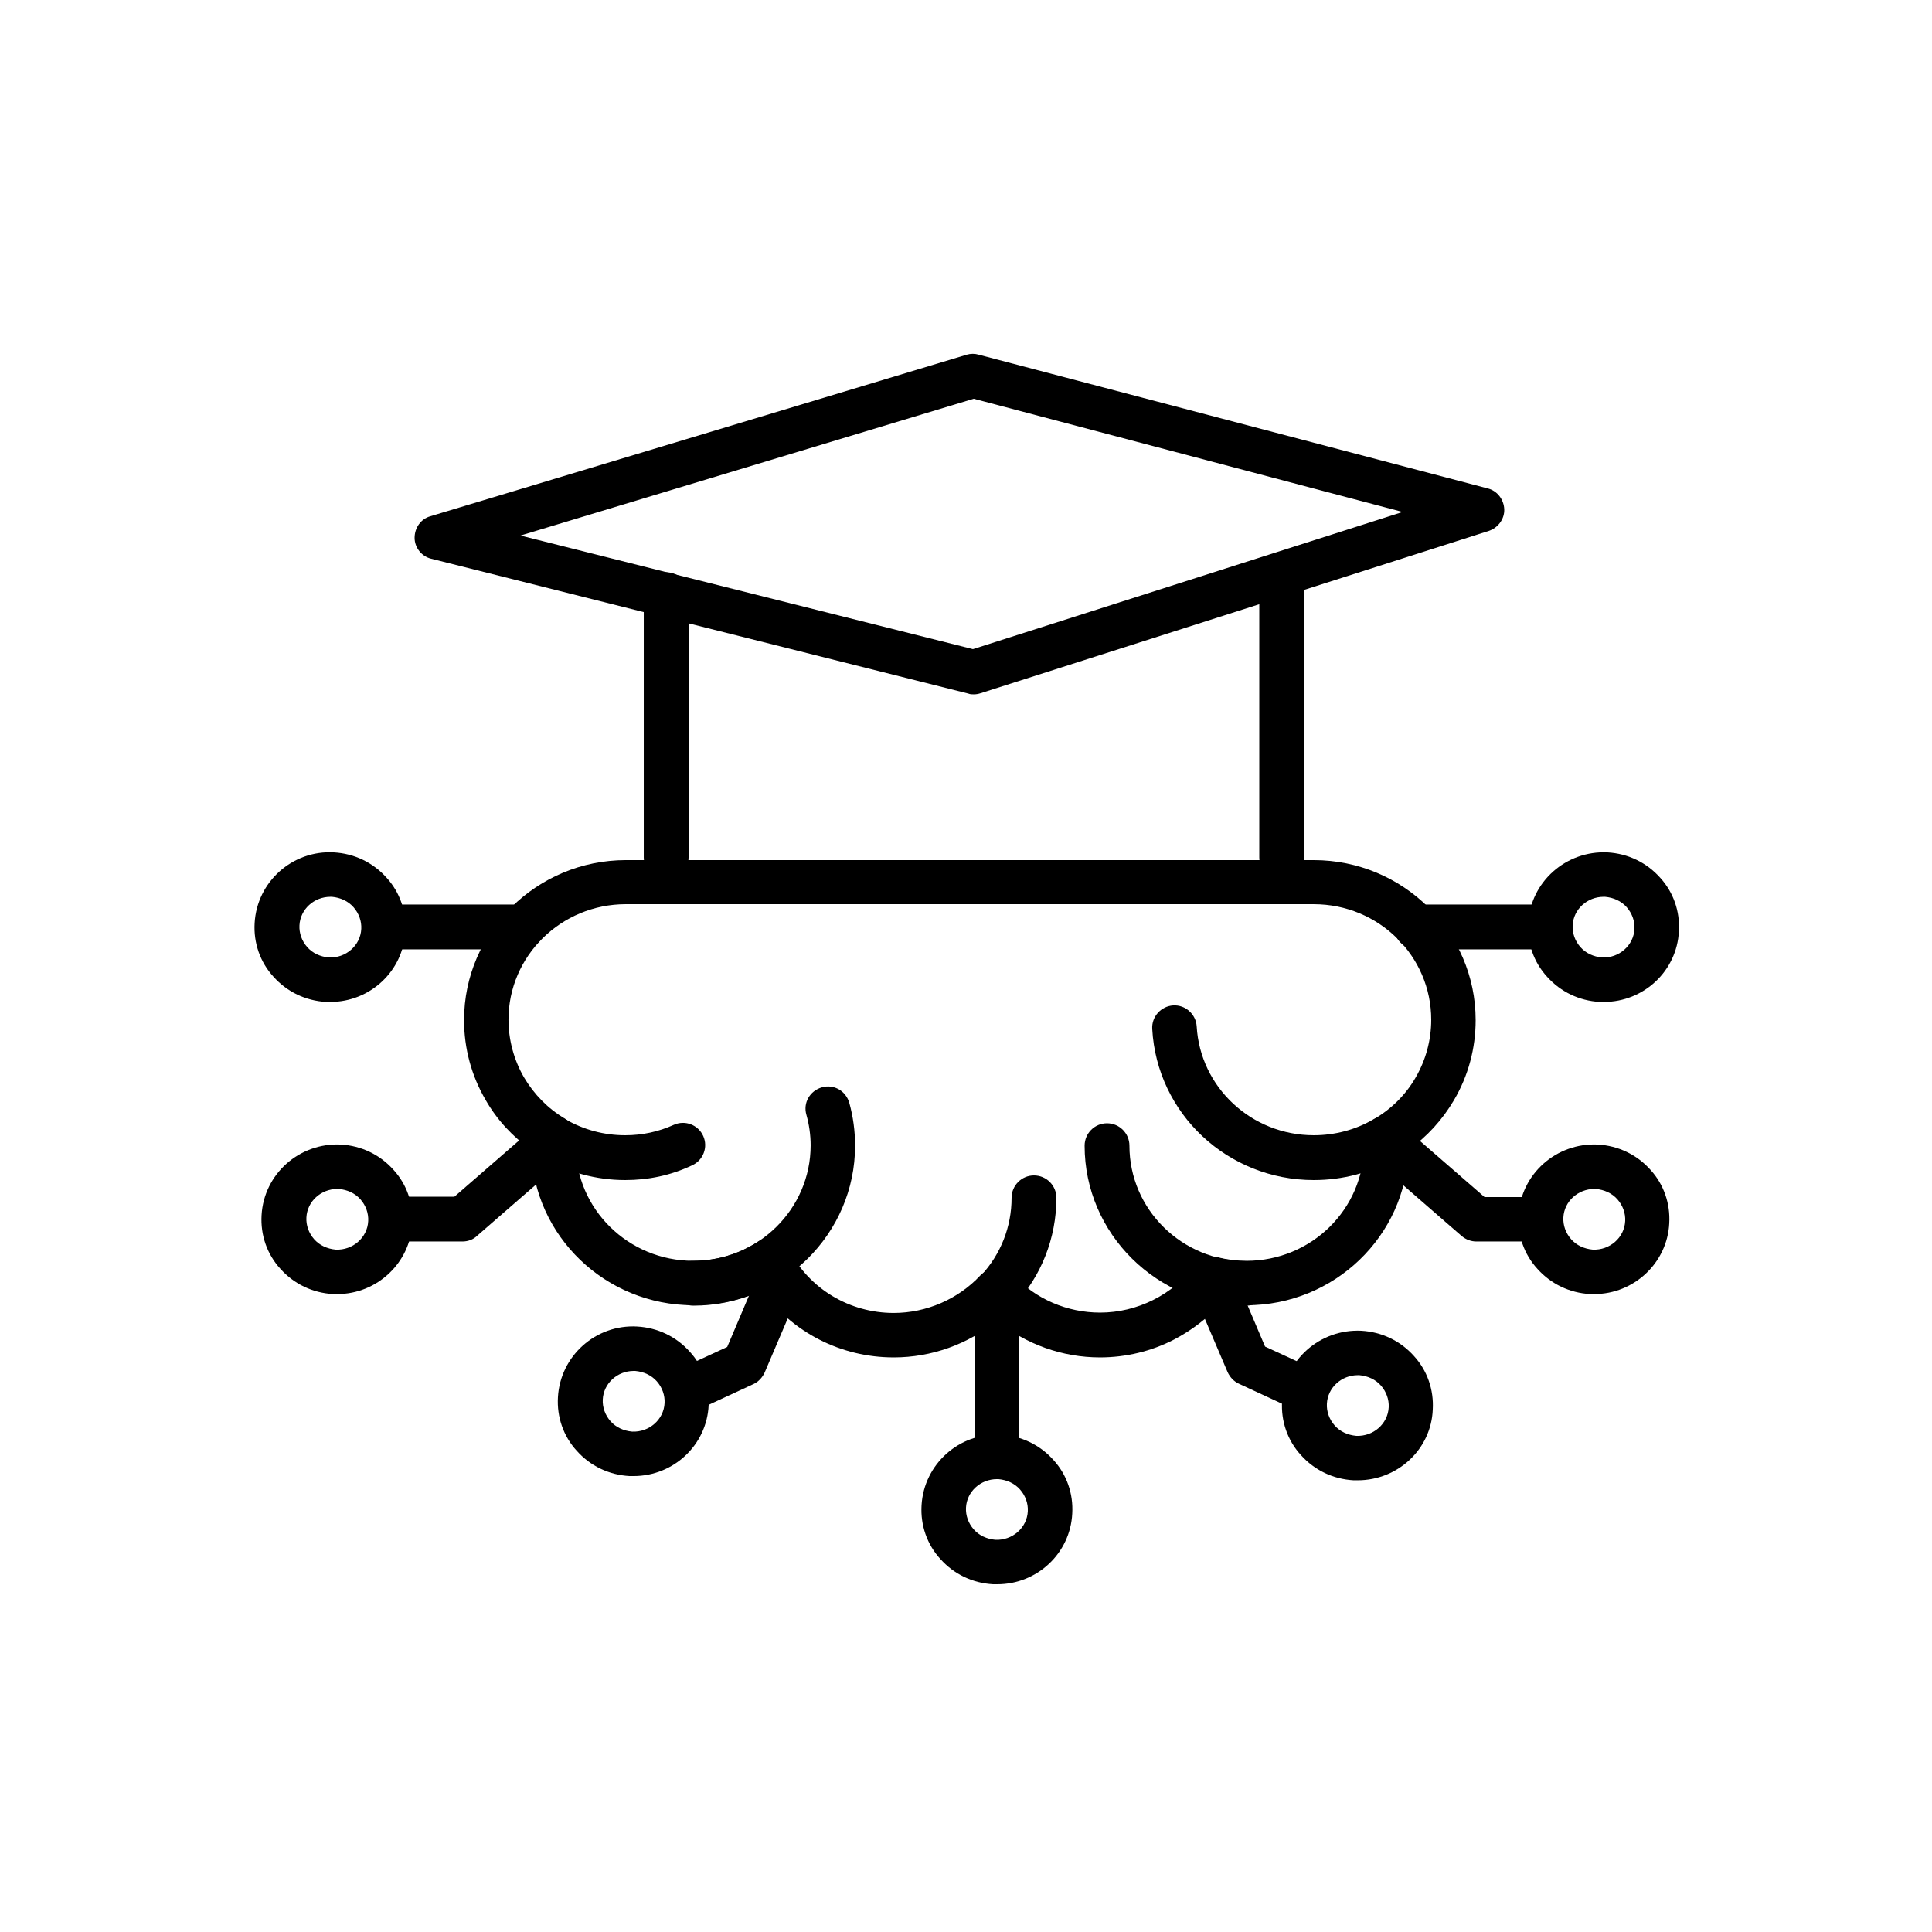
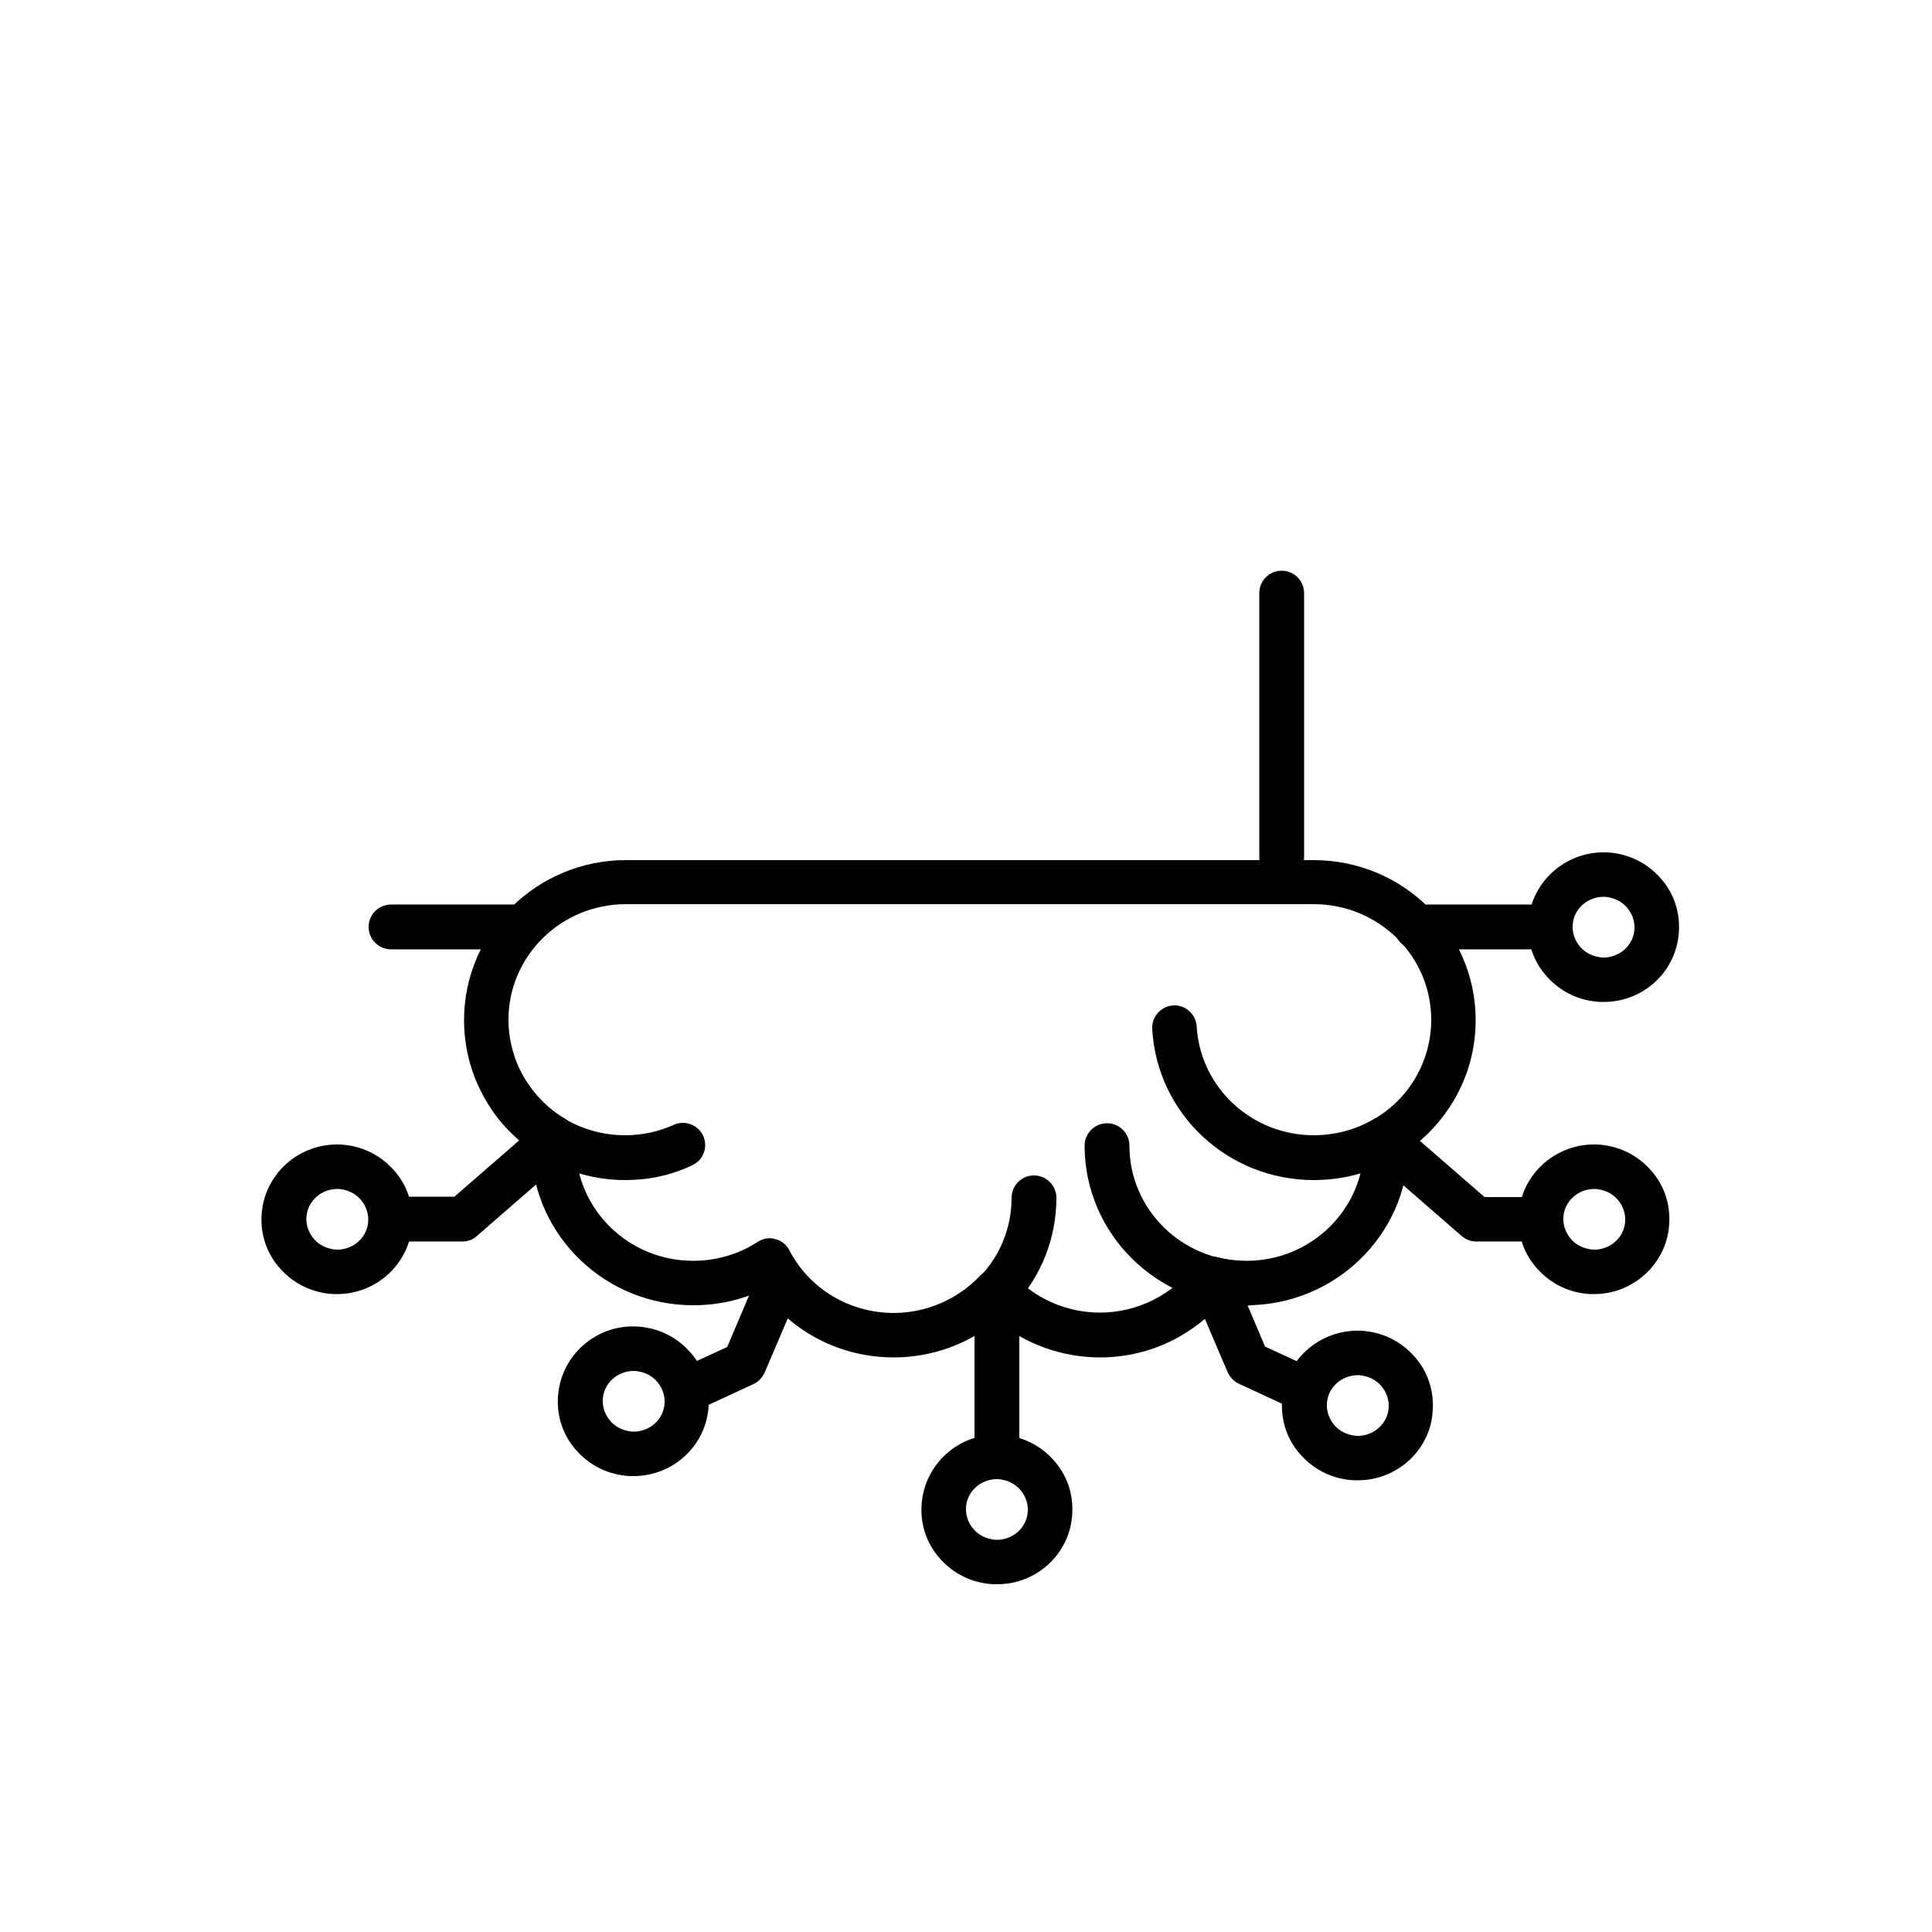
<svg xmlns="http://www.w3.org/2000/svg" fill="#000000" width="800px" height="800px" version="1.1" viewBox="144 144 512 512">
  <g fill-rule="evenodd">
    <path d="m435.53 503.73c-10.035 0-19.66-3.481-27.34-9.727-7.68 6.246-17.305 9.727-27.34 9.727-14.027 0-26.93-6.656-34.918-17.816-5.633 2.664-11.879 3.992-18.227 3.992-23.246 0-42.293-18.328-42.906-41.164-4.914-3.481-9.113-7.988-12.082-13.211-3.789-6.453-5.734-13.723-5.734-21.195 0-23.348 19.25-42.395 42.906-42.395h182.27c23.656 0 42.906 19.047 42.906 42.395 0 7.477-1.945 14.746-5.734 21.195-3.07 5.223-7.168 9.727-12.082 13.211-0.613 22.836-19.66 41.164-42.906 41.164-2.254 0-4.504-0.203-6.758-0.512-3.481 3.891-7.781 7.168-12.492 9.625-5.945 3.07-12.707 4.711-19.566 4.711zm-27.238-23.656c1.637 0 3.176 0.719 4.301 1.844 5.836 6.348 14.234 9.934 22.938 9.934 9.832 0 19.25-4.711 25.09-12.492 1.434-1.844 3.789-2.766 6.144-2.152 2.457 0.613 5.019 0.922 7.578 0.922 17.203 0 31.129-13.723 31.129-30.617v-1.637c-0.102-2.152 1.023-4.301 2.867-5.426 4.504-2.664 8.293-6.453 10.855-10.957 2.664-4.609 4.098-9.832 4.098-15.258 0-16.895-13.926-30.617-31.129-30.617l-182.28-0.004c-17.203 0-31.129 13.723-31.129 30.617 0 5.324 1.434 10.648 4.098 15.258 2.664 4.504 6.348 8.293 10.855 10.957 1.844 1.125 2.969 3.176 2.867 5.426v1.637c0 16.895 13.926 30.617 31.129 30.617 6.144 0 12.082-1.742 17.102-5.019 1.434-0.922 3.07-1.23 4.711-0.719 1.637 0.41 2.969 1.535 3.688 2.969 5.324 10.238 15.973 16.59 27.648 16.59 8.703 0 17.102-3.688 22.938-9.934 1.223-1.219 2.863-1.938 4.5-1.938z" />
-     <path d="m327.7 490.01c-3.277 0-5.938-2.664-5.938-5.938 0-3.277 2.664-5.938 5.938-5.938 17.203 0 31.129-13.723 31.129-30.617 0-2.766-0.41-5.531-1.125-8.09-0.922-3.176 0.922-6.348 4.098-7.269 3.176-0.922 6.348 0.922 7.269 4.098 1.023 3.688 1.535 7.477 1.535 11.367 0 23.34-19.25 42.387-42.906 42.387z" />
    <path d="m492.16 456.73c-22.836 0-41.574-17.613-42.805-40.039-0.203-3.277 2.356-6.043 5.531-6.246 3.277-0.203 6.043 2.356 6.246 5.531 0.922 16.18 14.539 28.875 31.027 28.875 5.531 0 11.059-1.434 15.77-4.199 2.867-1.637 6.453-0.613 8.09 2.152 1.637 2.867 0.613 6.453-2.152 8.09-6.555 3.891-14.027 5.836-21.707 5.836z" />
    <path d="m474.34 490.01c-23.656 0-42.906-19.047-42.906-42.395 0-3.277 2.664-5.938 5.938-5.938 3.277 0 5.938 2.664 5.938 5.938 0 16.895 13.926 30.617 31.129 30.617 3.277 0 5.938 2.664 5.938 5.938 0.008 3.281-2.758 5.84-6.035 5.84z" />
    <path d="m408.29 491.85c-1.434 0-2.867-0.512-3.992-1.535-2.356-2.254-2.559-5.938-0.309-8.293 5.223-5.633 8.09-12.902 8.09-20.582 0-3.277 2.664-5.938 5.938-5.938 3.277 0 5.938 2.664 5.938 5.938 0 10.648-3.992 20.789-11.266 28.57-1.328 1.227-2.863 1.84-4.398 1.84z" />
    <path d="m309.68 456.73c-7.68 0-15.156-2.047-21.707-5.836-2.867-1.637-3.789-5.223-2.152-8.09 1.637-2.867 5.223-3.789 8.09-2.152 4.812 2.766 10.238 4.199 15.77 4.199 4.504 0 8.805-0.922 12.902-2.766 2.969-1.332 6.453 0 7.781 2.969 1.332 2.969 0 6.453-2.969 7.781-5.629 2.668-11.57 3.894-17.715 3.894z" />
    <path d="m554.21 395.59h-34.816c-3.277 0-5.938-2.664-5.938-5.938 0-3.277 2.664-5.938 5.938-5.938h34.816c3.277 0 5.938 2.664 5.938 5.938 0 3.277-2.664 5.938-5.938 5.938z" />
    <path d="m569.06 409.52h-1.125c-5.426-0.309-10.344-2.664-13.926-6.656-3.586-3.891-5.324-9.012-5.019-14.234 0.613-10.957 10.035-19.25 20.992-18.738 5.426 0.309 10.344 2.664 13.926 6.656 3.586 3.891 5.324 9.012 5.019 14.234-0.516 10.543-9.32 18.738-19.867 18.738zm-0.102-27.855c-4.301 0-7.988 3.277-8.191 7.578-0.102 2.047 0.613 4.098 2.047 5.734s3.481 2.559 5.734 2.766c4.504 0.203 8.398-3.176 8.602-7.578 0.102-2.047-0.613-4.098-2.047-5.734-1.434-1.637-3.481-2.559-5.734-2.766h-0.41z" />
    <path d="m266.57 473.01h-16.793c-3.277 0-5.938-2.664-5.938-5.938 0-3.277 2.664-5.938 5.938-5.938h14.645l22.734-19.762c2.457-2.152 6.144-1.844 8.293 0.613 2.152 2.457 1.844 6.144-0.613 8.293l-24.371 21.195c-1.027 1.02-2.461 1.535-3.894 1.535z" />
    <path d="m233.39 486.94h-1.125c-5.426-0.309-10.344-2.664-13.926-6.656-3.586-3.891-5.324-9.012-5.019-14.234 0.613-10.957 10.035-19.25 20.992-18.738 5.426 0.309 10.344 2.664 13.926 6.656 3.586 3.891 5.324 9.012 5.019 14.234-0.516 10.441-9.32 18.738-19.867 18.738zm0-27.855c-4.301 0-7.988 3.277-8.191 7.578-0.102 2.047 0.613 4.098 2.047 5.734s3.481 2.559 5.734 2.766c4.504 0.203 8.398-3.176 8.602-7.578 0.102-2.047-0.613-4.098-2.047-5.734-1.434-1.637-3.481-2.559-5.734-2.766h-0.41z" />
    <path d="m552.06 473.01h-16.793c-1.434 0-2.766-0.512-3.891-1.434l-24.371-21.195c-2.457-2.152-2.664-5.836-0.613-8.293 2.047-2.457 5.836-2.664 8.293-0.613l22.734 19.762h14.645c3.277 0 5.938 2.664 5.938 5.938 0 3.172-2.664 5.836-5.941 5.836z" />
    <path d="m566.5 486.94h-1.125c-5.426-0.309-10.344-2.664-13.926-6.656-3.586-3.891-5.324-9.012-5.019-14.234 0.613-10.957 10.035-19.25 20.992-18.738 5.426 0.309 10.344 2.664 13.926 6.656 3.586 3.891 5.324 9.012 5.019 14.234-0.512 10.441-9.32 18.738-19.867 18.738zm0-27.855c-4.301 0-7.988 3.277-8.191 7.578-0.102 2.047 0.613 4.098 2.047 5.734 1.434 1.637 3.481 2.559 5.734 2.766 4.504 0.203 8.398-3.176 8.602-7.578 0.102-2.047-0.613-4.098-2.047-5.734-1.434-1.637-3.481-2.559-5.734-2.766h-0.41z" />
    <path d="m490.01 518.27c-0.82 0-1.637-0.203-2.457-0.512l-15.258-7.066c-1.332-0.613-2.356-1.742-2.969-3.07l-9.523-22.324c-1.23-2.969 0.102-6.453 3.07-7.781 2.969-1.332 6.453 0.102 7.781 3.07l8.602 20.273 13.105 6.043c2.969 1.332 4.301 4.914 2.867 7.887-0.816 2.152-2.965 3.481-5.219 3.481z" />
    <path d="m503.83 536.29h-1.125c-5.426-0.309-10.344-2.664-13.926-6.656-3.586-3.891-5.324-9.012-5.019-14.234 0.613-10.957 10.035-19.25 20.992-18.738 5.426 0.309 10.344 2.664 13.926 6.656 3.586 3.891 5.324 9.012 5.019 14.234-0.41 10.547-9.32 18.738-19.867 18.738zm0-27.852c-4.301 0-7.988 3.277-8.191 7.578-0.102 2.047 0.613 4.098 2.047 5.734 1.434 1.637 3.481 2.559 5.734 2.766 4.504 0.203 8.398-3.176 8.602-7.578 0.102-2.047-0.613-4.098-2.047-5.734-1.434-1.637-3.481-2.559-5.734-2.766h-0.41z" />
    <path d="m326.07 518.27c-2.254 0-4.301-1.23-5.324-3.379-1.332-2.969-0.102-6.453 2.867-7.887l13.105-6.043 8.602-20.273c1.23-2.969 4.711-4.402 7.781-3.07 3.07 1.332 4.402 4.711 3.07 7.781l-9.523 22.324c-0.613 1.332-1.637 2.457-2.969 3.07l-15.258 7.066c-0.715 0.207-1.535 0.41-2.352 0.41z" />
    <path d="m311.93 535.17h-1.125c-5.426-0.309-10.344-2.664-13.926-6.656-3.586-3.891-5.324-9.012-5.019-14.234 0.613-10.957 10.035-19.355 20.992-18.738 5.426 0.309 10.344 2.664 13.926 6.656 3.586 3.891 5.324 9.012 5.019 14.234-0.512 10.547-9.32 18.738-19.867 18.738zm0-27.855c-4.301 0-7.988 3.277-8.191 7.578-0.102 2.047 0.613 4.098 2.047 5.734 1.434 1.637 3.481 2.559 5.734 2.766 4.504 0.203 8.398-3.176 8.602-7.578 0.102-2.047-0.613-4.098-2.047-5.734s-3.481-2.559-5.734-2.766h-0.41z" />
    <path d="m408.19 534.55c-3.277 0-5.938-2.664-5.938-5.938v-40.348c0-3.277 2.664-5.938 5.938-5.938 3.277 0 5.938 2.664 5.938 5.938v40.348c0 3.379-2.66 5.938-5.938 5.938z" />
    <path d="m408.29 563.84h-1.125c-5.426-0.309-10.344-2.664-13.926-6.656-3.586-3.891-5.324-9.012-5.019-14.234 0.613-10.957 10.035-19.355 20.992-18.738 5.426 0.309 10.344 2.664 13.926 6.656 3.586 3.891 5.324 9.012 5.019 14.234-0.512 10.547-9.32 18.738-19.867 18.738zm-0.102-27.855c-4.301 0-7.988 3.277-8.191 7.578-0.102 2.047 0.613 4.098 2.047 5.734s3.481 2.559 5.734 2.766c4.504 0.203 8.398-3.176 8.602-7.578 0.102-2.047-0.613-4.098-2.047-5.734-1.434-1.637-3.481-2.559-5.734-2.766h-0.41z" />
    <path d="m282.44 395.59h-34.816c-3.277 0-5.938-2.664-5.938-5.938 0-3.277 2.664-5.938 5.938-5.938h34.816c3.277 0 5.938 2.664 5.938 5.938 0.004 3.277-2.762 5.938-5.938 5.938z" />
-     <path d="m231.55 409.52h-1.125c-5.426-0.309-10.344-2.664-13.926-6.656-3.586-3.891-5.324-9.012-5.019-14.234 0.613-10.957 10.035-19.355 20.992-18.738 5.426 0.309 10.344 2.664 13.926 6.656 3.586 3.891 5.324 9.012 5.019 14.234-0.516 10.543-9.32 18.738-19.867 18.738zm0-27.855c-4.301 0-7.988 3.277-8.191 7.578-0.102 2.047 0.613 4.098 2.047 5.734s3.481 2.559 5.734 2.766c4.504 0.203 8.398-3.176 8.602-7.578 0.102-2.047-0.613-4.098-2.047-5.734-1.434-1.637-3.481-2.559-5.734-2.766h-0.41z" />
-     <path d="m402.05 328.01c-0.512 0-0.922 0-1.434-0.203l-142.34-35.738c-2.559-0.613-4.402-2.969-4.402-5.531 0-2.664 1.637-5.019 4.199-5.734l142.13-42.805c1.023-0.309 2.152-0.309 3.176 0l134.86 35.434c2.559 0.613 4.301 2.969 4.402 5.531 0.102 2.559-1.637 4.914-4.098 5.734l-134.66 43.008c-0.613 0.203-1.227 0.305-1.84 0.305zm-120.12-42.086 119.91 30.105 113.87-36.352-113.66-30.004z" />
-     <path d="m320.54 377.16c-3.277 0-5.938-2.664-5.938-5.938v-69.633c0-3.277 2.664-5.938 5.938-5.938 3.277 0 5.938 2.664 5.938 5.938v69.633c0.004 3.273-2.66 5.938-5.938 5.938z" />
    <path d="m483.66 377.16c-3.277 0-5.938-2.664-5.938-5.938v-70.043c0-3.277 2.664-5.938 5.938-5.938 3.277 0 5.938 2.664 5.938 5.938v70.145c-0.102 3.172-2.766 5.836-5.938 5.836z" />
  </g>
</svg>